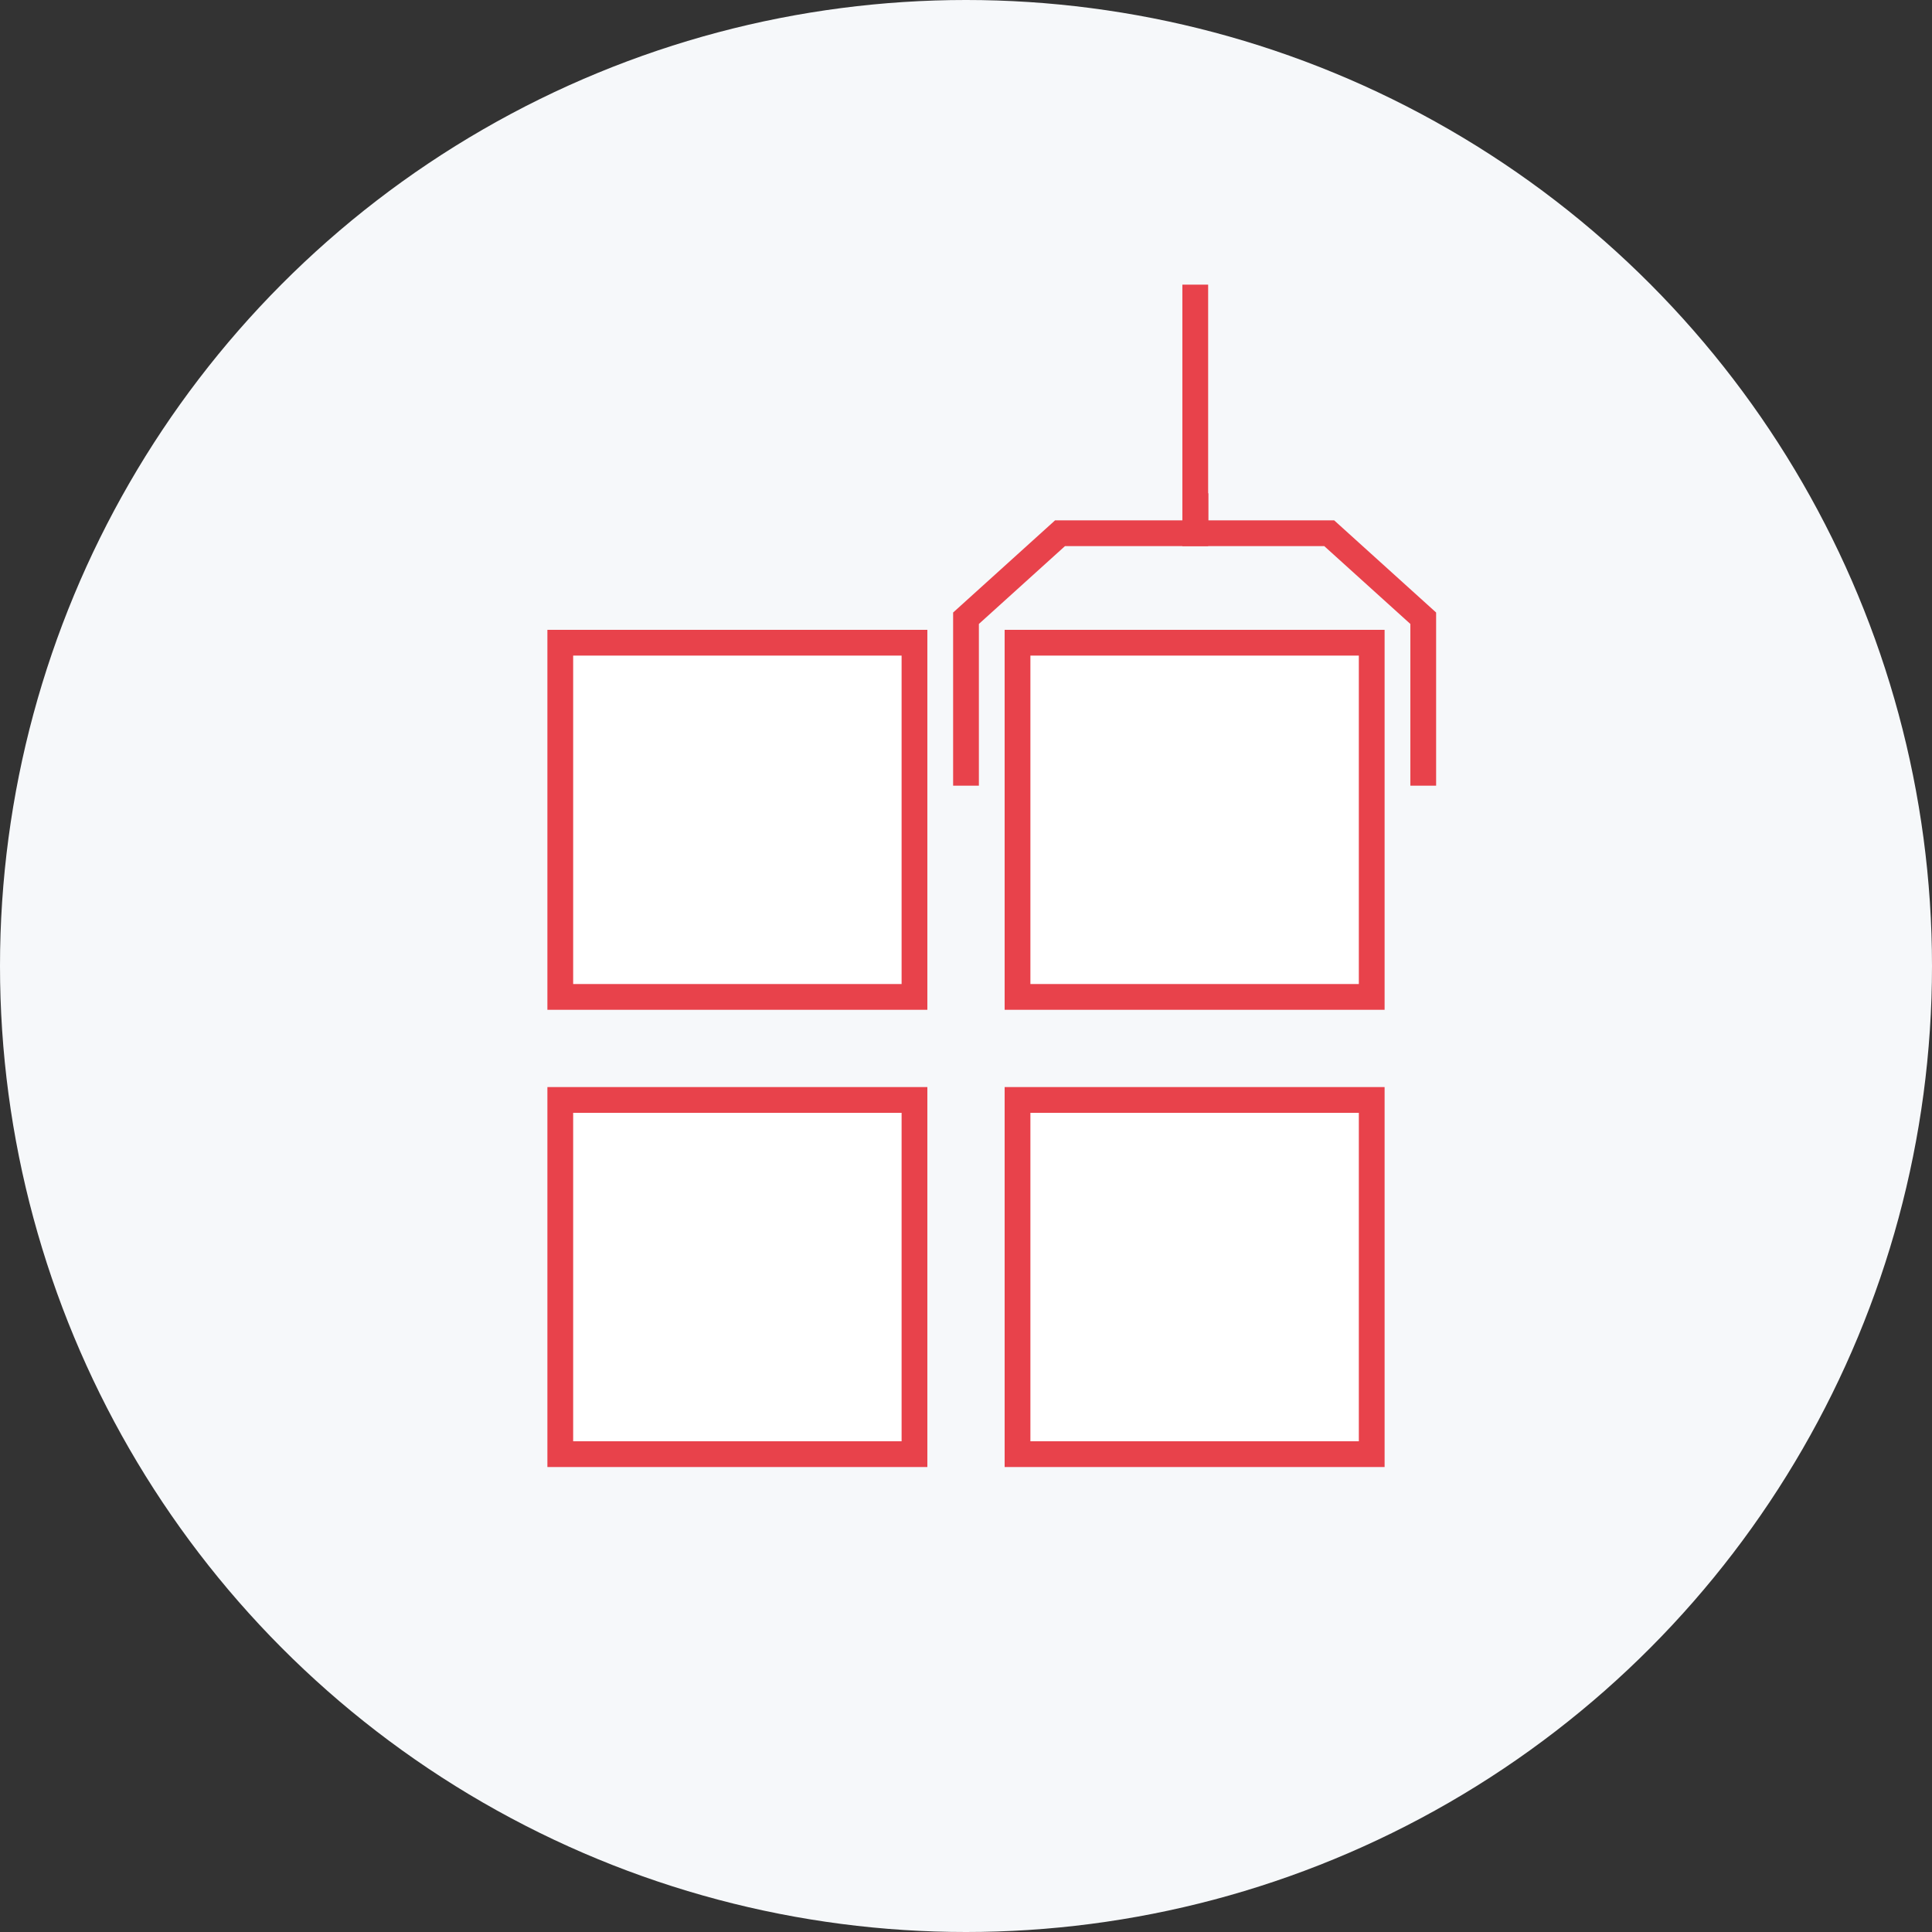
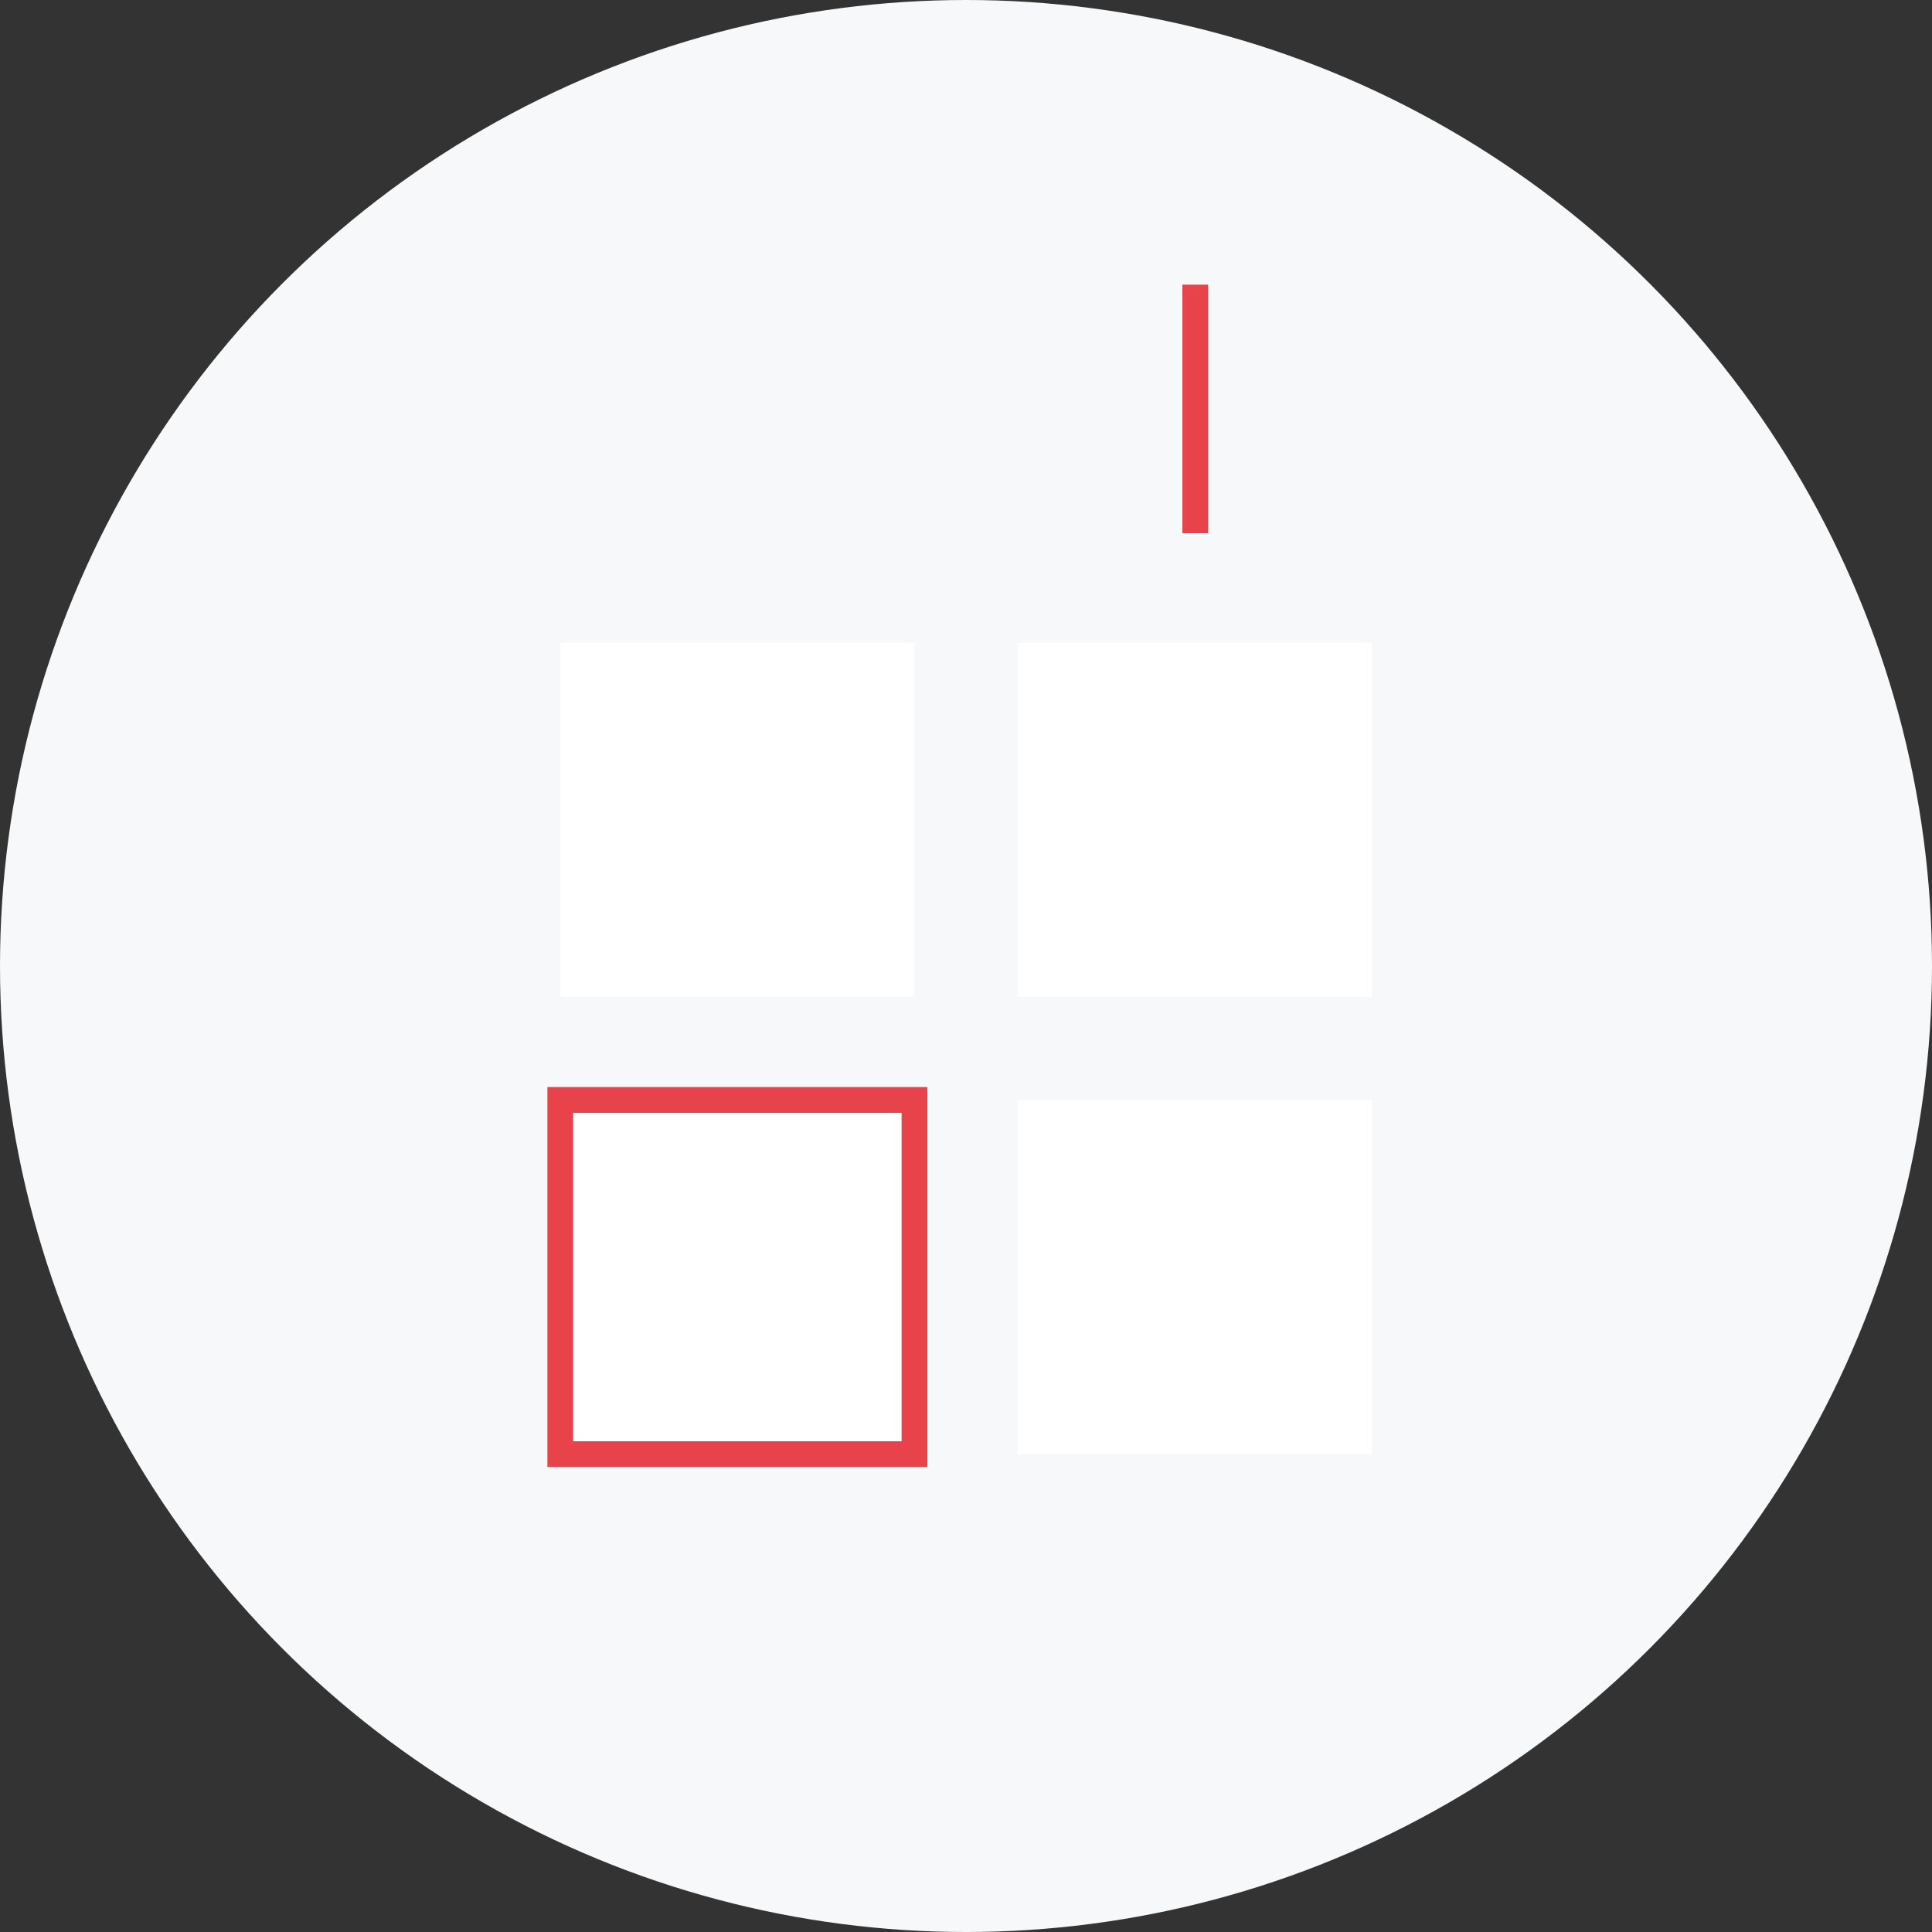
<svg xmlns="http://www.w3.org/2000/svg" version="1.1" x="0px" y="0px" viewBox="0 0 150 150" style="enable-background:new 0 0 150 150;" xml:space="preserve">
  <rect x="0" y="0" width="150" height="150" fill="#333333" stroke="none" />
  <style type="text/css"> .st0{fill:#F6F8FA;} .st1{fill:#FFFFFF;} .st2{fill:none;stroke:#E8424B;stroke-width:2;stroke-miterlimit:10;} </style>
  <g id="Flächen">
    <circle class="st0" cx="75" cy="75" r="75" />
    <rect x="79" y="49.9" class="st1" width="27.5" height="27.5" />
    <rect x="43.5" y="49.9" class="st1" width="27.5" height="27.5" />
    <rect x="79" y="85.4" class="st1" width="27.5" height="27.5" />
    <rect x="43.5" y="85.4" class="st1" width="27.5" height="27.5" />
  </g>
  <g id="Linien">
-     <rect x="79" y="49.9" class="st2" width="27.5" height="27.5" />
-     <rect x="43.5" y="49.9" class="st2" width="27.5" height="27.5" />
-     <rect x="79" y="85.4" class="st2" width="27.5" height="27.5" />
    <rect x="43.5" y="85.4" class="st2" width="27.5" height="27.5" />
    <line class="st2" x1="92.8" y1="22.1" x2="92.8" y2="41.4" />
-     <polyline class="st2" points="92.8,38.3 92.8,41.4 82.3,41.4 75,48 75,61 " />
-     <polyline class="st2" points="92.8,38.3 92.8,41.4 103.2,41.4 110.5,48 110.5,61 " />
  </g>
</svg>